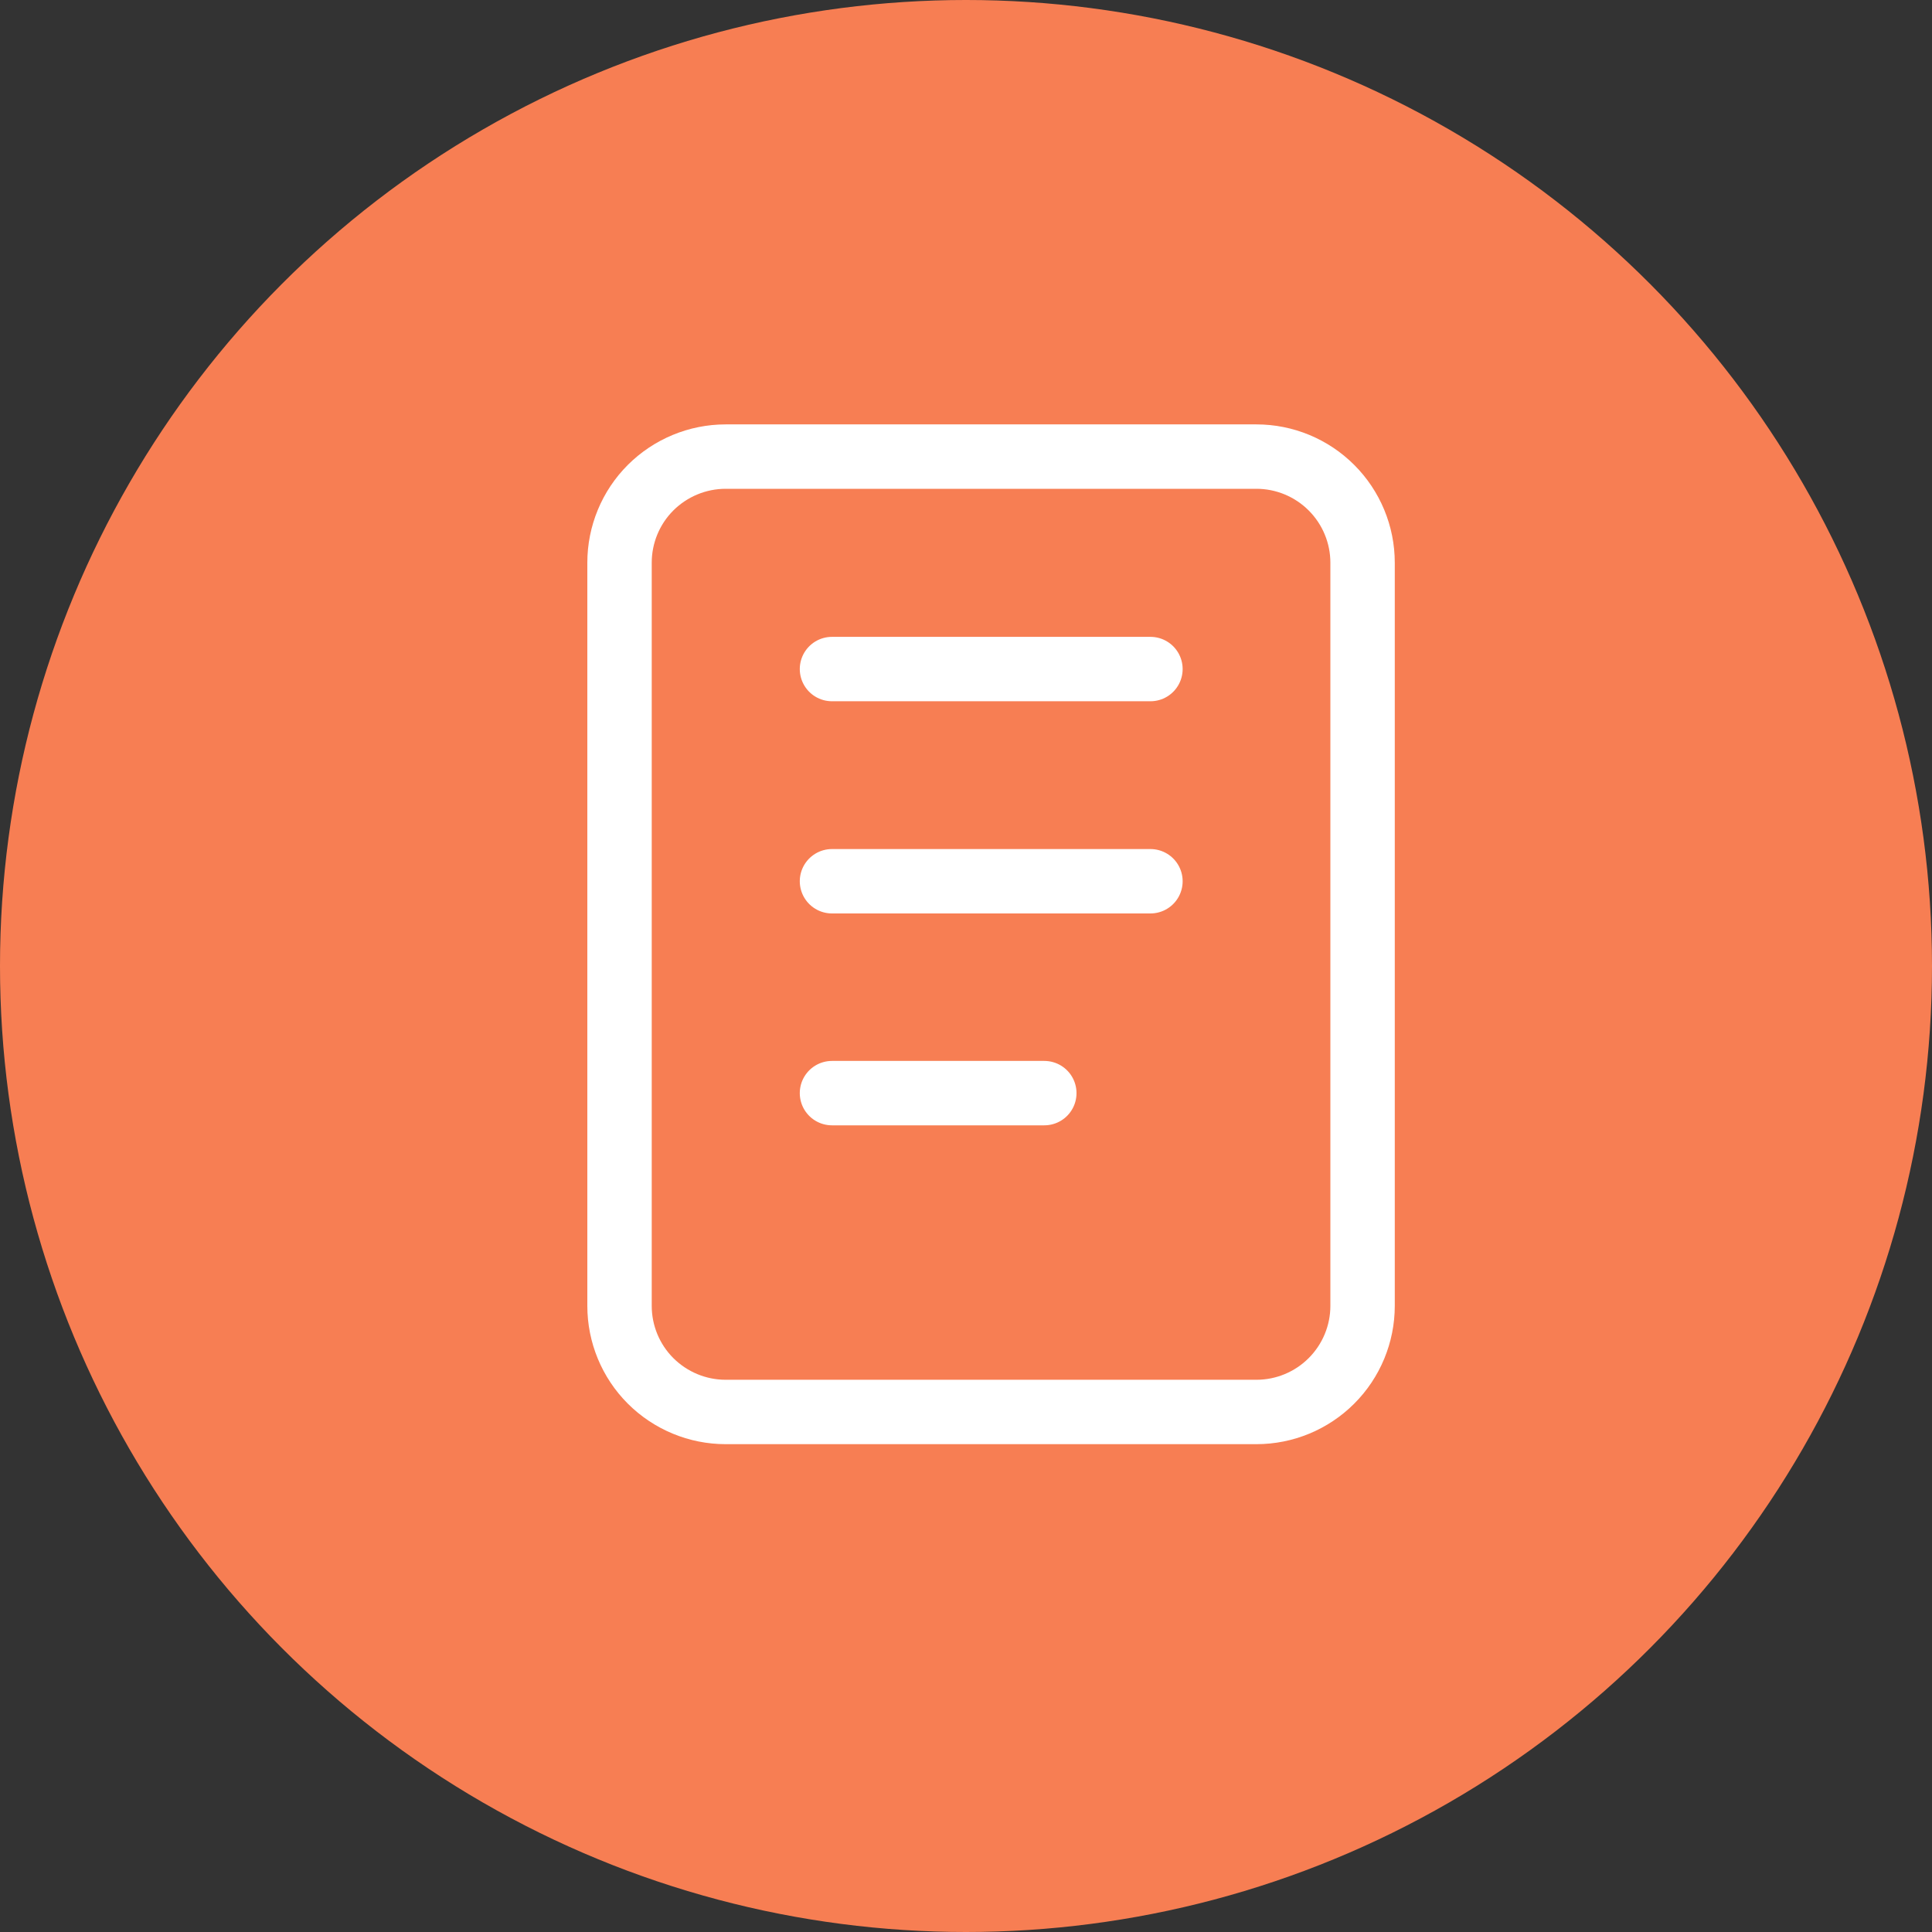
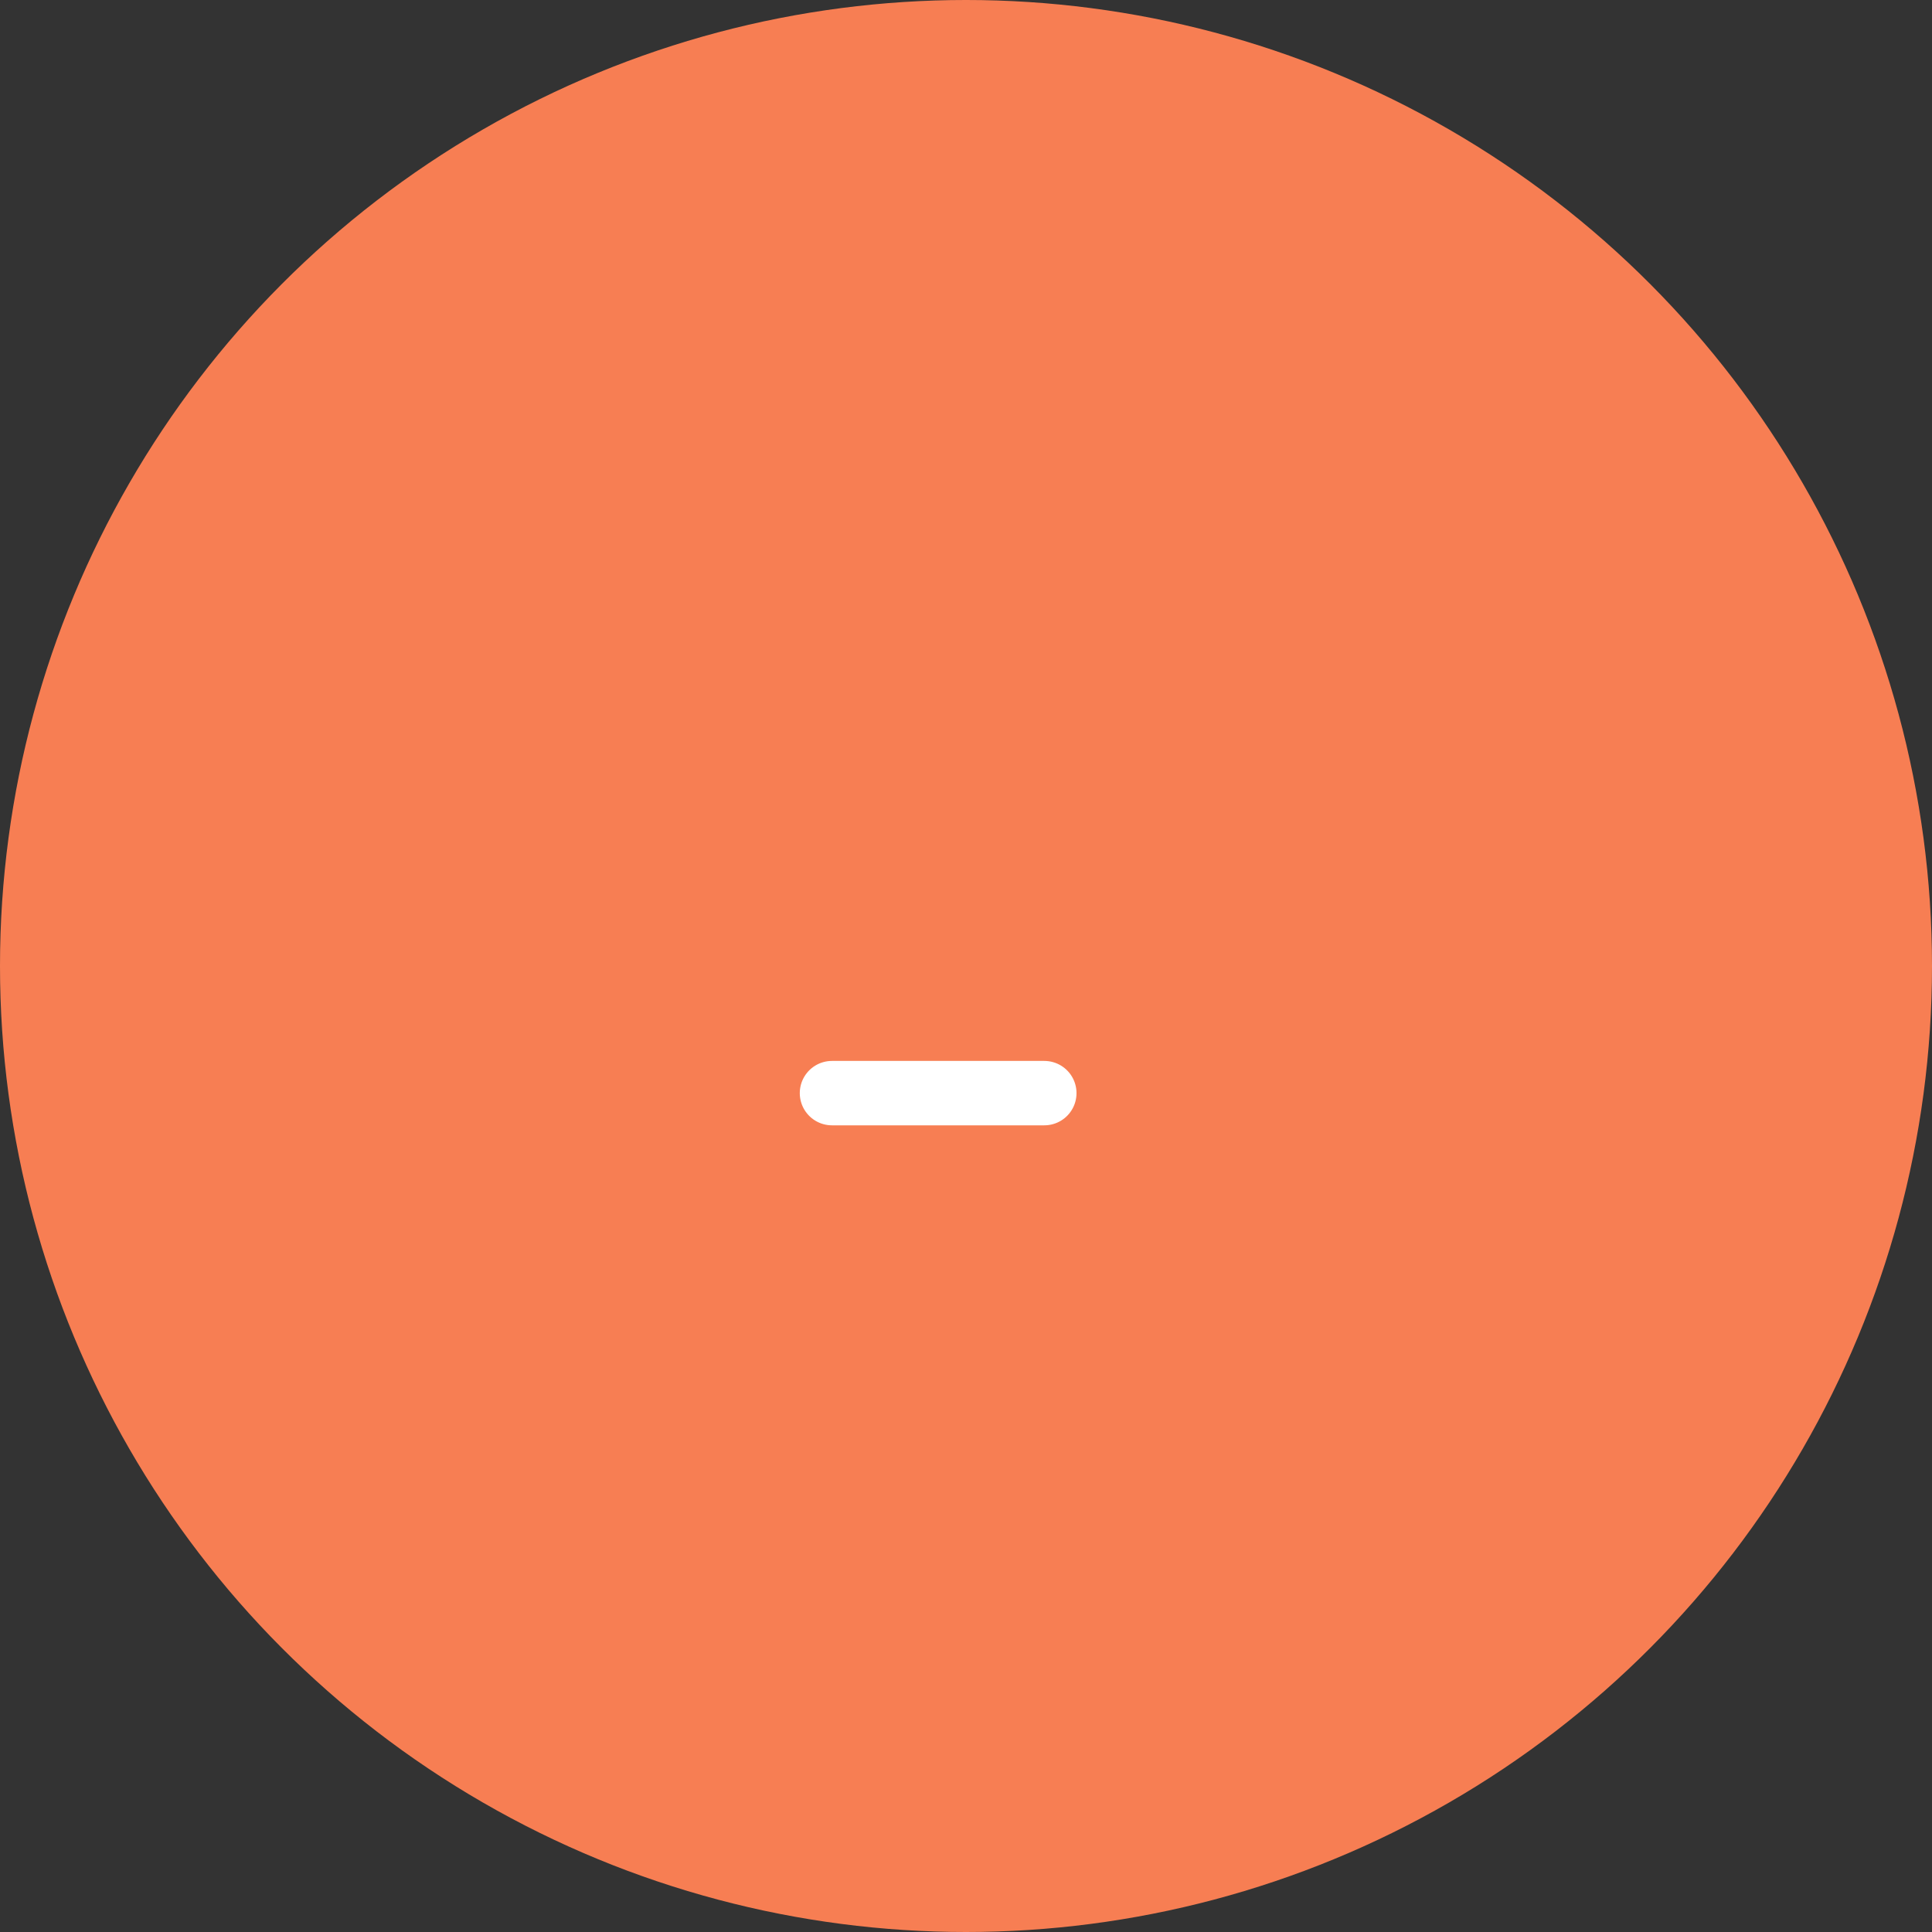
<svg xmlns="http://www.w3.org/2000/svg" width="30" height="30" viewBox="0 0 30 30" fill="none">
  <rect x="0" y="0" width="30" height="30" fill="#333333" stroke="none" />
  <circle cx="15" cy="15" r="15" fill="#F77E53" />
-   <path d="M9.62 8.738C9.62 8.301 9.793 7.882 10.102 7.573C10.412 7.264 10.831 7.09 11.268 7.09H19.51C19.947 7.09 20.366 7.264 20.675 7.573C20.984 7.882 21.158 8.301 21.158 8.738V20.277C21.158 20.714 20.984 21.133 20.675 21.442C20.366 21.751 19.947 21.925 19.51 21.925H11.268C10.831 21.925 10.412 21.751 10.102 21.442C9.793 21.133 9.62 20.714 9.62 20.277V8.738Z" stroke="white" stroke-linecap="round" stroke-linejoin="round" />
-   <path d="M12.919 10.389H17.864" stroke="white" stroke-linecap="round" stroke-linejoin="round" />
-   <path d="M12.919 13.684H17.864" stroke="white" stroke-linecap="round" stroke-linejoin="round" />
  <path d="M12.919 16.974H16.216" stroke="white" stroke-linecap="round" stroke-linejoin="round" />
</svg>